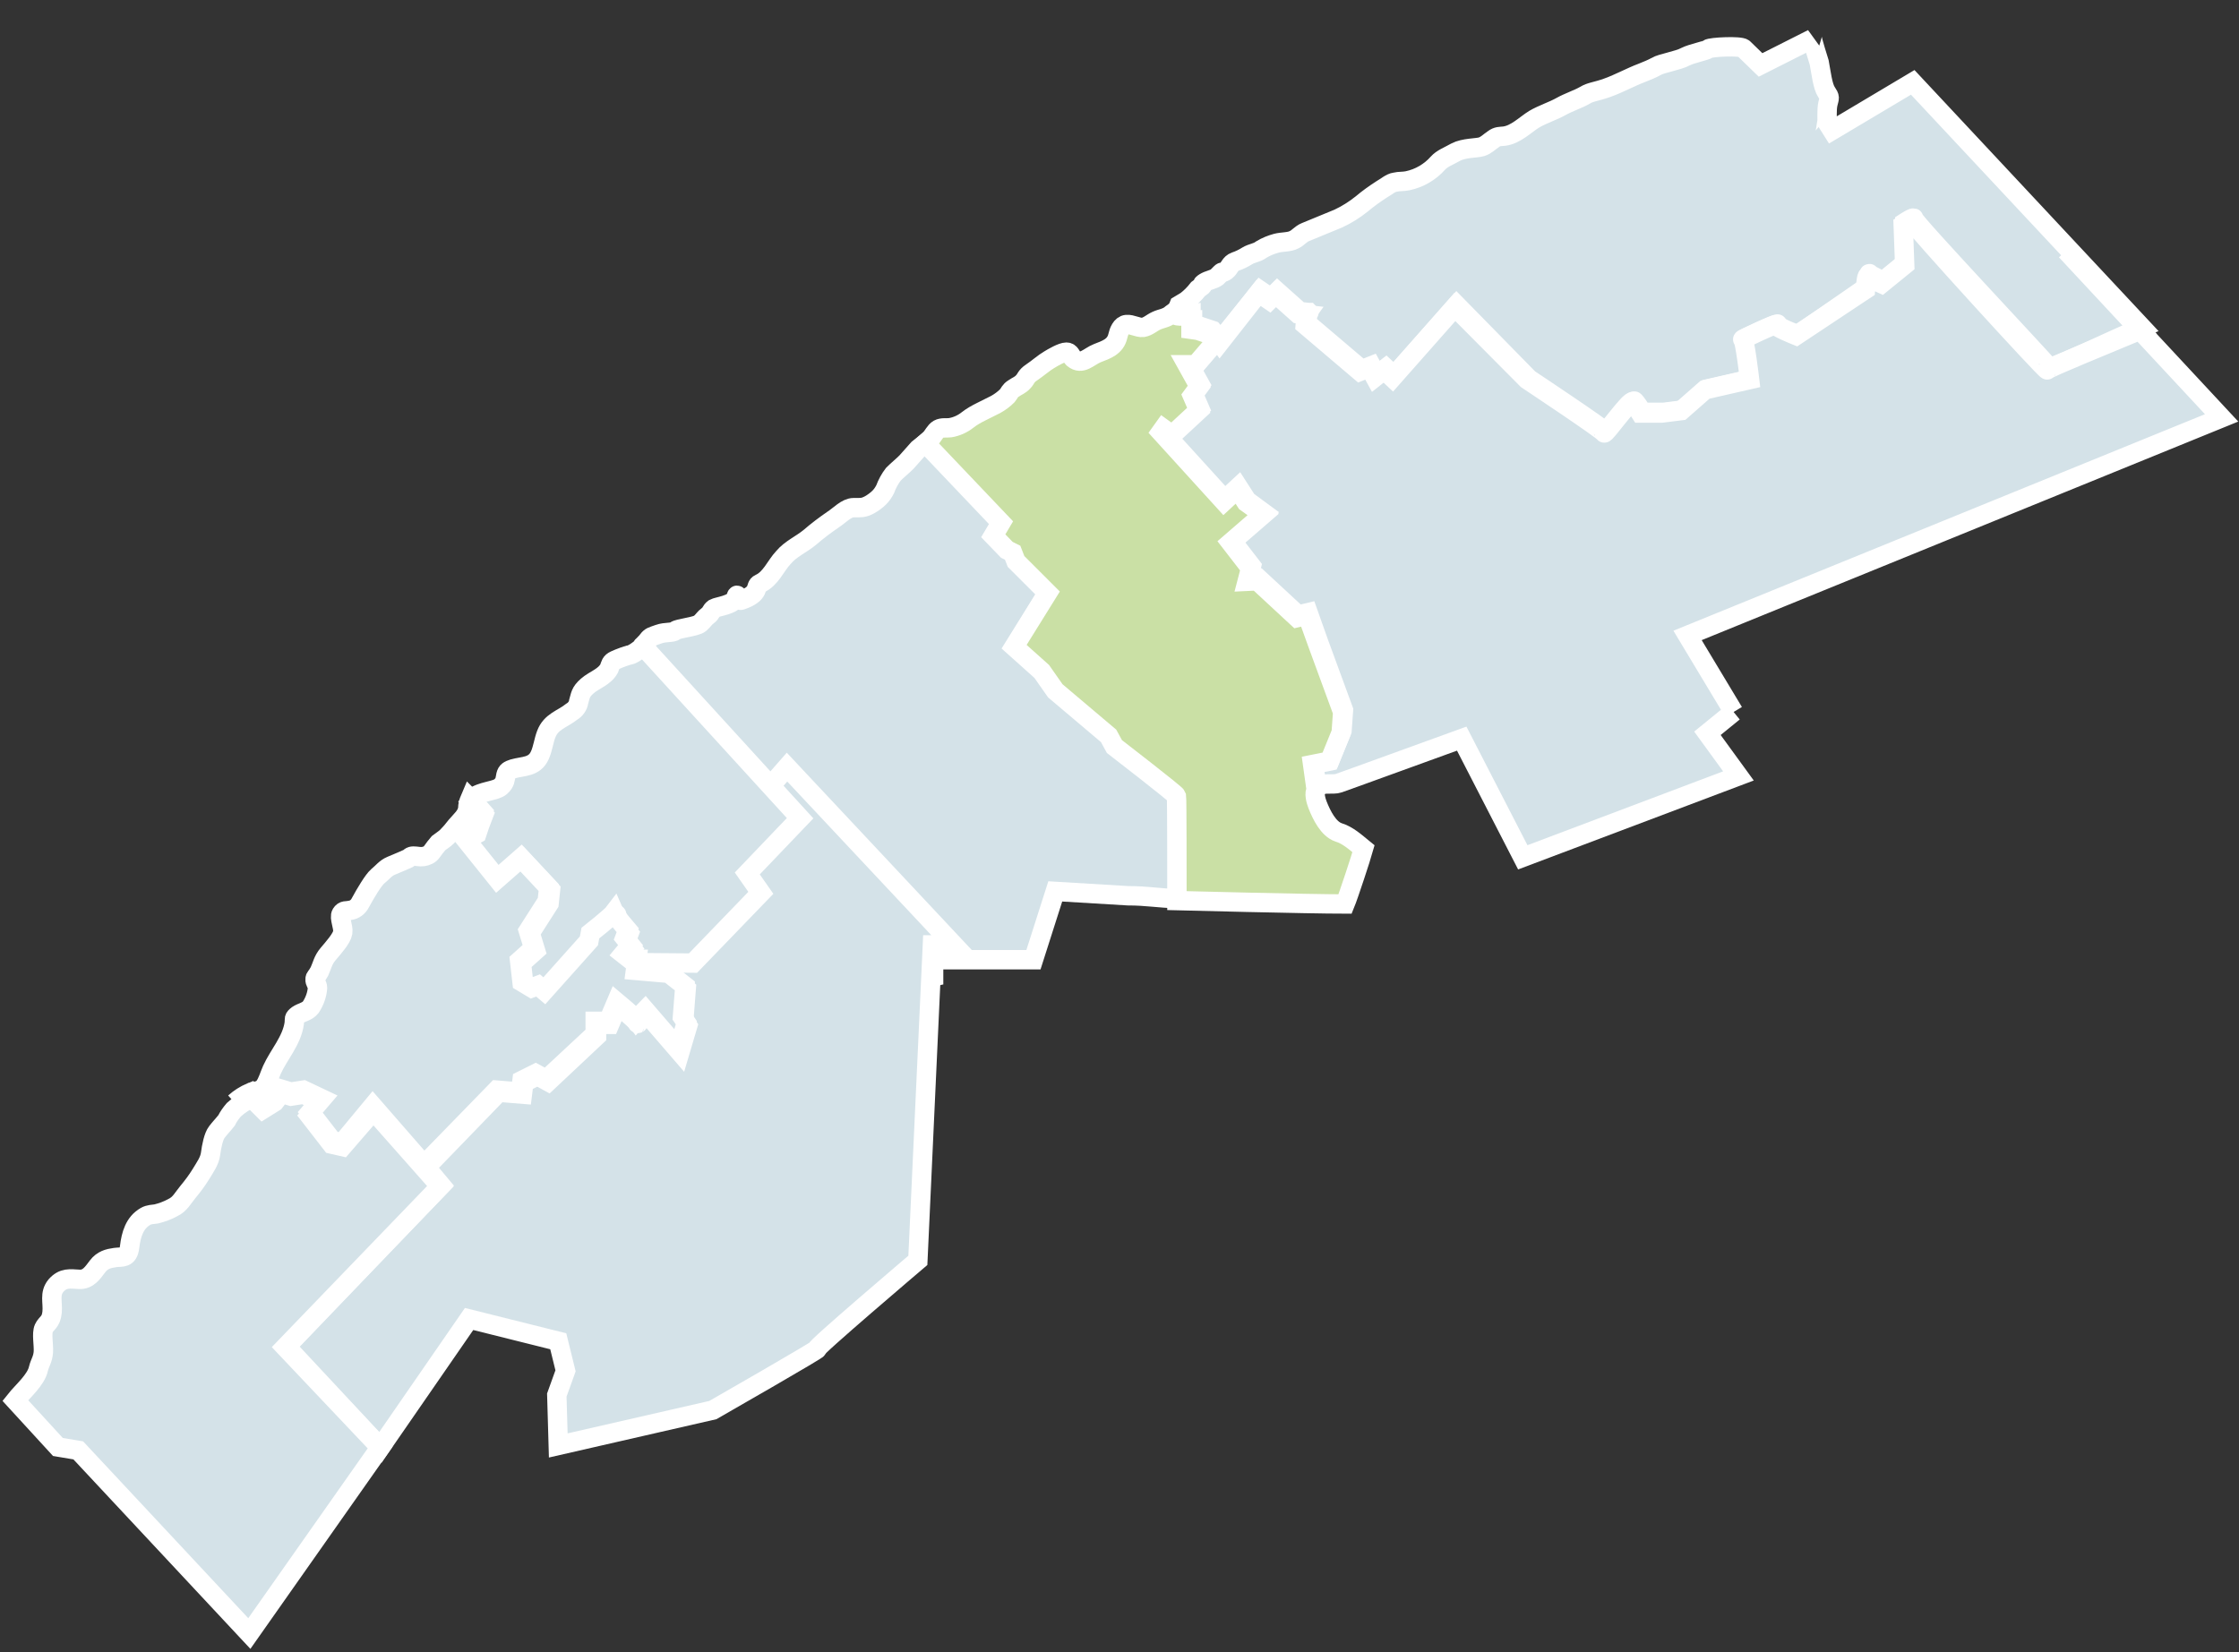
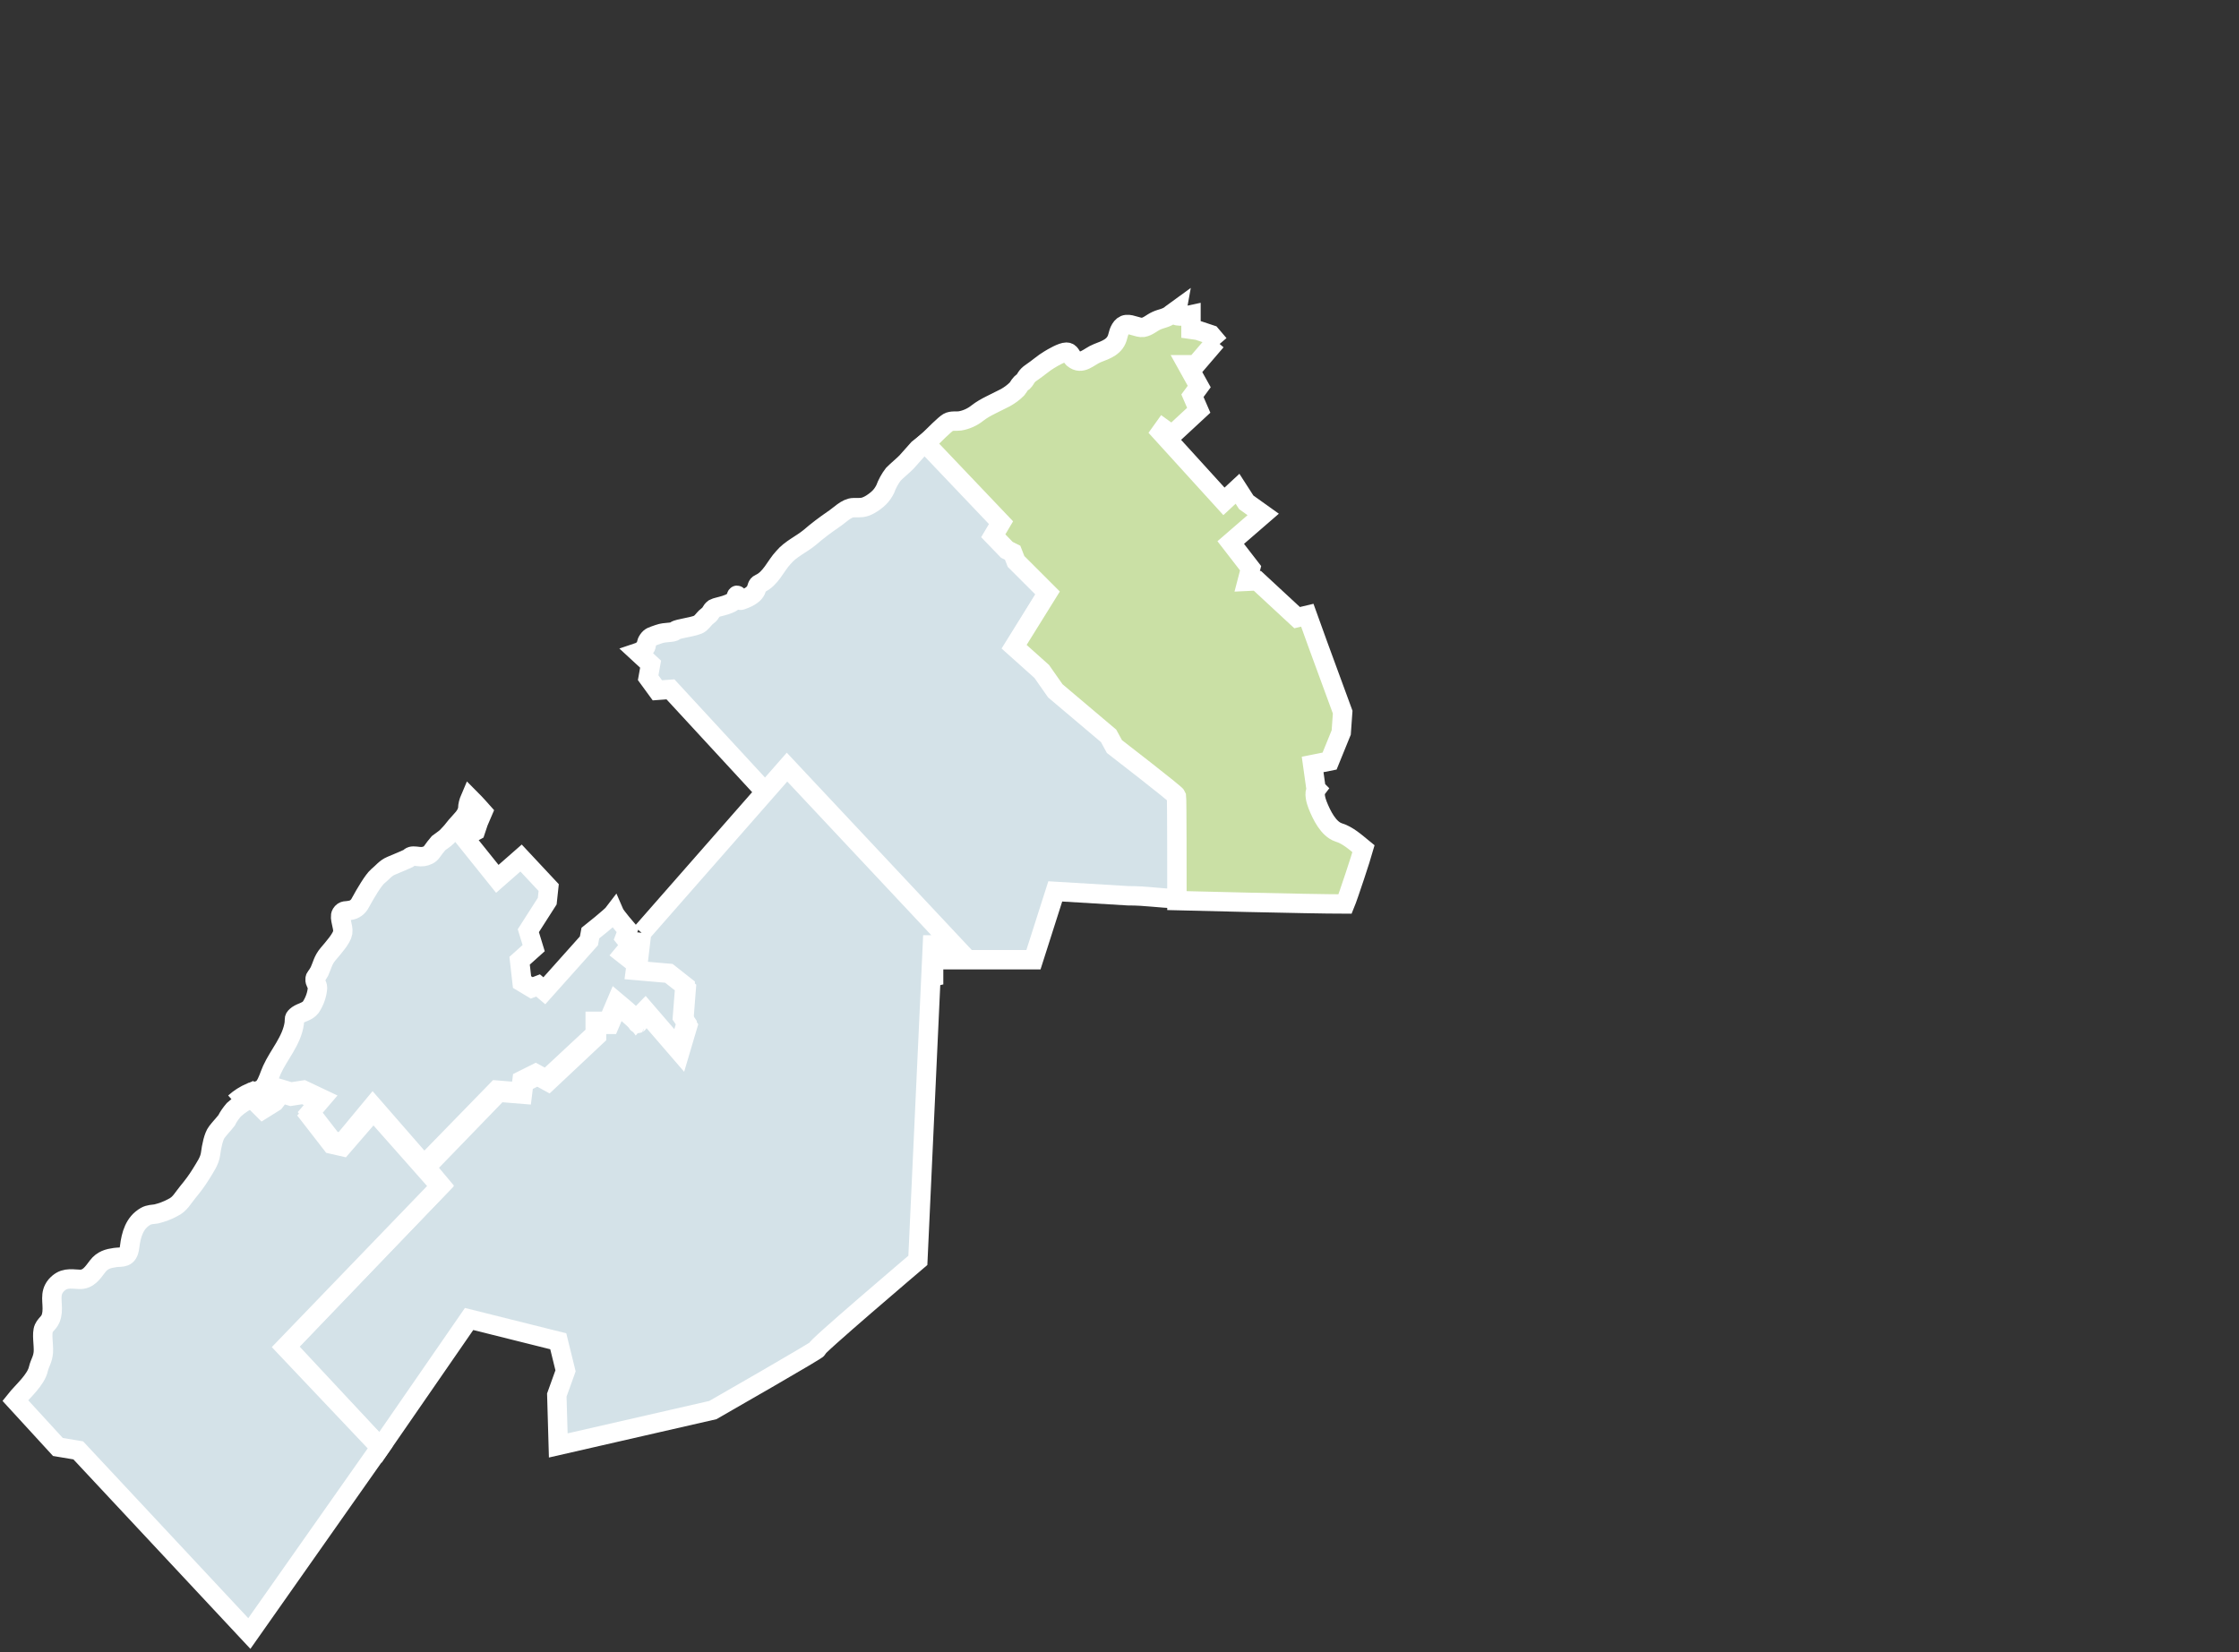
<svg xmlns="http://www.w3.org/2000/svg" version="1.1" id="Calque_1" x="0px" y="0px" viewBox="0 0 462 341" style="enable-background:new 0 0 462 341;" xml:space="preserve">
  <rect x="0" y="0" width="462" height="341" fill="#333333" stroke="none" />
  <style type="text/css">
	.st0{fill-rule:evenodd;clip-rule:evenodd;fill:#D4E2E8;stroke:#FFFFFF;stroke-width:4;}
	.st1{fill-rule:evenodd;clip-rule:evenodd;fill:#CAE0A5;stroke:#FFFFFF;stroke-width:4;}
</style>
  <g id="EMBARQUE-BSL-_x28_L-992px_x29_">
    <g id="Large-992x630" transform="translate(-12, -124)">
      <g id="Entete-Accueil" transform="translate(15.148, 132)">
        <g id="Cartes_x2F_BSL" transform="translate(0, 0)">
          <g id="zone-8" transform="translate(239.729, 0)">
-             <path id="territoire-matanie" class="st0" d="M3.2,56v3.1l1.4,0.2l2.7,0.9l1.7,2L17.2,52l2.2,1.5l1.3-1.3l4.6,4.1l1.8,0.2h0.1       c0.1,0.1,0.1,0.1-0.1,0.1s-0.3,2.1-0.3,2.1l11.3,9.6l2-0.8l1.1,2l1.9-1.5l1.7,1.6L57.7,55l14.9,15.2c0,0,15.8,10.5,15.9,11       s5.4-7,5.9-6.4c0.6,0.7,1.1,1.5,1.6,2.3h4.4l4-0.5l4.9-4.3l9.2-2.1c0,0-1.1-8.4-1.4-8.3c-0.4,0.1,7.2-3.4,6.8-3       c-0.4,0.5,4.2,2.2,4.2,2.2l14.3-9.9c0,0,0.2-3.1,0.5-2.7s2.8,1.5,2.8,1.5l4.8-3.9l-0.3-8.2c0,0,2-1.3,1.8-0.8       c-0.3,0.5,27.6,30.1,27.9,30.7c0.3,0.6,12.5-5.4,19.2-8.2L151.8,9l-18.3,10.9c0.3-0.2,0.5-2.4,0.6-2.8s-0.1-2.4,0.2-3.7       s0.5-1.2-0.3-2.4s-1.1-4-1.5-6.1c-0.1-0.3-1.5-4.8-1.4-4.9l-10.7,5.4L116.9,2c-0.6-0.6-6.8-0.3-7.3,0.1s-3.3,0.9-4.7,1.6       c-1.4,0.8-5.1,1.4-6,2C98,6.2,97,6.6,96,7c-2.4,0.9-4.7,2.2-7.2,3.1c-2.5,0.9-3.4,0.8-4.7,1.6c-1.4,0.8-3.3,1.4-4.9,2.3       c-1.6,0.9-3.8,1.6-5.5,2.6c-1.8,1.1-3.8,3.2-6.2,3.5c-0.9,0.1-1.4,0-2.2,0.6c-0.9,0.6-1.5,1.3-2.5,1.6c-1,0.3-3.6,0.2-5.3,1.1       c-1.6,0.9-2.8,1.3-3.7,2.3c-1.6,1.8-3.8,3.1-6.2,3.6c-0.9,0.2-1.8,0.1-2.6,0.3c-0.9,0.1-1.9,1-2.8,1.5c-1.4,0.9-2.8,1.9-4.1,3       c-1.5,1.2-3.1,2.2-4.8,3l-6.8,2.8c-1,0.4-1.5,1.2-2.4,1.6c-0.9,0.5-2.5,0.4-3.6,0.7s-2.1,0.7-3.1,1.3c-0.9,0.7-1.9,0.7-2.9,1.3       c-0.8,0.5-1.6,0.9-2.5,1.2c-1.1,0.4-1.1,1.3-1.9,1.9c-0.9,0.6-0.7,0.1-1,0.4c-0.3,0.3-0.6,0.6-0.9,0.9       c-0.7,0.5-1.7,0.6-2.5,1.1S5.4,50.8,5.2,51c-0.3,0.2-0.6,0.5-0.9,0.7c-0.7,0.9-1.5,1.7-2.4,2.4L0.4,55L0,56       C0.9,56.6,3.2,56,3.2,56" />
-           </g>
+             </g>
          <g id="zone-7" transform="translate(128.497, 83.074)">
            <path id="territoire-rimouski-neigette" class="st0" d="M98.5,62.6l-1.2-2.2l-10.9-9.3l-2.8-4L78,42l6.8-11.1l-6.4-6.5       l-0.7-1.8L76.5,22l-2.8-2.9l1.5-2.6L59.8,0l-2,1.6c-0.8,0.9-1.6,1.8-2.4,2.7c-0.9,0.9-1.8,1.6-2.7,2.5c-0.7,0.9-1.3,2-1.7,3.1       c-0.3,0.6-0.7,1.2-1.2,1.7c-0.6,0.6-1.3,1.1-2,1.5c-1.3,0.7-1.8,0.6-3.3,0.6s-2.9,1.6-4.3,2.5c-1.6,1.1-3.2,2.3-4.7,3.6       c-1.8,1.5-4,2.4-5.5,4.2c-1.6,1.7-2.6,4.4-4.9,5.4c-1.1,0.5,0.3,2-3.8,3.4c-0.8,0.3-0.7-2-1.1-0.5c-0.5,1.5-3.8,1.8-4.5,2.2       C15,35,15.2,35.4,14.4,36c-0.7,0.5-0.9,1-1.6,1.6c-0.8,0.7-4.5,1-5.1,1.5s-2,0.2-3.4,0.7S2.6,40.3,2.1,41s-0.3,1.2-0.6,1.6       c-0.4,0.4-0.9,0.8-1.5,1L2.6,46l-0.5,2.8L4,51.4l2.7-0.2L59,107.9l2,4.2V107h20.6l4.5-14.1l15,0.9c3.9,0,6.3,0.5,10.2,0.6       c0.1-3.7,0.1-21.2-0.1-21.6C111.2,72.5,98.5,62.6,98.5,62.6" />
          </g>
          <g id="zone-6" transform="translate(55.946, 150.325)">
            <path id="territoire-temiscouata" class="st0" d="M73.3,34.2l-1,8.4l6.9,0.6l3.3,2.6L82,52.2l0.8,1.2l-1.6,5.4l-6.9-8       c-0.7,0.6-1.3,1.3-1.8,2c0.1,0.1,0.1,0.1,0,0.1s-0.1-0.1,0-0.1c0.1-0.1-4.1-3.7-4.1-3.7l-1.7,4H64v2.4l-10,9.4l-2.2-1.2       L49,65.1l-0.3,2.4l-4.9-0.4l-15,15.5l3.1,3.7L0,119.6l19.4,20.8l18.3-26.5l12,3l6.4,1.6l1.5,6.1l-1.8,5l0.3,10.4l31.9-7.3       c0,0,22.7-13,21.5-12.6s20.8-18.3,20.8-18.3l3-65.1h4.4L103.3,0L73.3,34.2" />
          </g>
          <g id="zone-5" transform="translate(92.847, 125.271)">
-             <path id="territoire-basques" class="st0" d="M3,37l-0.6,1.8L0,40.1l7,8.6l4.9-4.4l5.7,6.1l-0.3,2.8l-3.9,6.1l1.1,3.6l-2.9,2.6       l0.5,4.5l2,1.2l1.3-0.5l1.3,1.1l9.1-10.2l0.3-1.6c0,0,4.3-3.4,4.9-4.2c0.6-0.7,0-0.1,0.1-0.1s0.1,0.1-0.1,0.1       c-0.1,0.1,2.8,3.6,2.8,3.6L33.2,61l1.2,1.5l-1.5,1.8l1.4,1.1L47,65.5L61,51l-2.8-4l10.9-11.4L36.6,0c-0.1,0.1-0.1,0.3-0.1,0.3       c-0.1,0.1-1.3,1.1-2.2,1.5C33.1,2.1,32,2.5,30.9,3C30,3.4,30,3.9,29.7,4.7c-1,1.8-3,2.3-4.5,3.6c-1.5,1.3-1.4,2-1.8,3.3       c-0.1,0.8-0.7,1.6-1.4,2c-2,1.6-4.3,2-5.3,4.7c-0.5,1.3-0.7,3-1.3,4.3c-1.1,2.5-3.4,2.2-5.5,2.8c-0.9,0.3-1.3,0.5-1.5,1.3       c-0.2,0.9-0.1,1.5-1.1,2.4s-4,0.9-5.6,2.2c-0.2,0.2-0.4,0.4-0.6,0.7l2.7,2.9L3,37" />
-           </g>
+             </g>
          <g id="zone-4" transform="translate(-0, 217.641)">
            <path id="territoire-kamouraska" class="st0" d="M67.5,11l-2.2-0.5l-4.5-5.8L63.3,2l-3.8-1.8l-2.6,0.4l-2-0.6l-1.4,1.8       l-2.4,1.5L48.8,1c-1.4,0.6-2.6,1.4-3.7,2.4c-0.6,0.7-1.1,1.4-1.5,2.2c-0.7,0.9-1.4,1.6-2,2.4c-0.7,0.9-1.1,3-1.3,4.5       s-1.1,2.7-2,4.2c-0.8,1.3-1.7,2.5-2.7,3.7s-1.6,2.5-3.1,3.2c-1.1,0.6-2.2,1-3.4,1.3c-0.7,0.1-1.5,0.1-2.2,0.5       c-2.3,1.3-3,3.8-3.3,6.3s-1.6,2-3,2.2S18,34.4,17,35.7s-1.9,2.8-3.8,2.7S9.9,38,8.4,39.7c-1.4,1.7-0.6,3.4-0.8,5.5       s-1.2,2.2-1.7,3.3s0,3.4-0.1,4.9s-0.7,2.2-1,3.4c-0.5,2.4-3.3,4.7-4.8,6.6L8.8,73l4.2,0.7l35.3,37.8l27-38.4L55.7,52.4l32-33.2       L73.9,3.6L67.5,11z" />
          </g>
          <g id="zone-3" transform="translate(236.566, 37.545)">
-             <path id="territoire-matapedia" class="st0" d="M118,101.4l-9.5-15.8l110.2-44.9L186.6,6.2l15.3,16.4c-6.7,2.8-19,7.8-19.2,8.2       c-0.2,0.3-28.1-30.3-27.9-30.7c0.3-0.5-1.8,0.8-1.8,0.8l0.3,8.2l-4.8,3.9c0,0-2.5-1.1-2.8-1.5s-0.5,2.7-0.5,2.7l-14.3,9.5       c0,0-4.5-1.8-4.2-2.2c0.4-0.5-7.2,3.1-6.8,3c0.4-0.1,1.4,8.3,1.4,8.3l-9.2,2.1l-4.9,4.3l-4,0.5h-4.4c-0.5-0.8-1-1.6-1.6-2.3       c-0.5-0.6-5.8,6.9-5.9,6.4s-15.9-11-15.9-11l-14.9-15L47.6,32.4l-1.7-1.6L44,32.3l-1.1-2l-2,0.8l-11.3-9.6c0,0,0.1-1.8,0.3-2.1       l-1.8-0.2l-4.6-4.1l-1.3,1.3L20,14.9l-8,10.2l-0.5-0.7l-4.2,4.9H5.4l2.5,4.5l-1.4,1.9l1.3,3l-5.5,5.1l-1.8-1.3L0,43.3l13,14.3       l2.8-2.6l1.8,2.8l3.4,2.5L14.4,66l4.1,5.3L17.8,74l2.1-0.2l8.2,7.6l2.1-0.5l2.2,6.2l5.1,13.9l-0.3,4.2l-2.4,5.9l-3.5,0.7l0.7,5       c1.1-0.9,3.4-0.3,4.5-0.7l3.9-1.4l21.5-7.8l12.6,24.5l44.5-16.8l-6.4-8.8L118,101.4" />
-           </g>
+             </g>
          <g id="zone-2" transform="translate(45.27, 156.786)">
            <path id="territoire-riviere-du-loup" class="st0" d="M5.7,63.4l2.4-1.5L9.6,60l2,0.6l2.6-0.4L18,62l-2.4,2.8l4.5,5.8l2.1,0.5       l6.3-7.6L40,76.7l-0.9-1.1l15-15.4l4.9,0.4l0.3-2.4l2.8-1.4l2.2,1.2l10.1-9.4V46h2.7l1.7-4c0,0,3.6,3,4.1,3.7       c0.6-0.7,1.2-1.4,1.8-2l6.9,8l1.6-5.4l-0.8-1.2l0.5-6.4l-3.3-2.6l-6.9-0.6l0.3-2.3h-1.4l-1.4-1.1l1.5-1.8l-1.2-1.5l0.6-1.6       c0,0-2.5-2.9-2.8-3.6c-0.6,0.8-4.9,4.2-4.9,4.2l-0.3,1.6l-9.2,10.3l-1.3-1.1l-1.3,0.5l-2-1.2l-0.5-4.4l2.9-2.6l-1.1-3.6       l3.9-6.1l0.3-2.8l-5.7-6.1l-4.9,4.3L47.3,8l2.4-1.3l0.6-1.8l0.9-2.1c0,0-1.5-1.7-2.6-2.8c-0.3,0.7-0.5,1.4-0.5,2.1       c-0.2,1.5-1.4,2.4-2.4,3.6c-0.6,0.8-1.2,1.5-1.9,2.2c-0.5,0.5-1.2,0.9-1.7,1.3c-0.5,0.6-1,1.2-1.4,1.8s-1.1,0.9-1.8,1       s-1.3-0.1-2-0.1s-0.7,0.3-1.1,0.5c-0.4,0.2-2.3,1-3.5,1.5s-1.8,1.4-2.8,2.2c-0.9,0.8-2.4,3.3-3.6,5.5c-0.4,0.8-1.2,1.4-2.1,1.5       C23,23.3,22.5,23,22,23.8s0.5,2.7,0.3,3.9s-1.9,3.1-3,4.4s-1.2,2.3-1.8,3.6c-0.7,1.3-0.9,1.1-0.9,1.6c-0.1,0.6,0.5,1.1,0.5,1.8       c-0.1,1.4-0.6,2.8-1.4,4c-0.7,0.9-1.8,1-2.7,1.6c-0.9,0.7-0.6,0.7-0.7,1.7C11.8,50,9.1,52.9,7.7,56c-0.5,1.1-0.9,2.6-1.6,3.5       s-1.7,0.9-2.6,1.1C2.1,61.2,1,61.9,0,62.8c1-0.9,2.1-1.6,3.3-2.1L5.7,63.4" />
          </g>
          <g id="zone-1" transform="translate(187.803, 55.976)">
-             <path id="territoire-mitis" class="st1" d="M80.6,98.8l-0.7-5l3.5-0.7l2.4-5.9l0.3-4.2L81,69.1L78.8,63l-2.1,0.5l-8.2-7.6       L66.4,56l0.7-2.7L63,48l6.7-5.8l-3.5-2.5l-1.8-2.8l-2.8,2.6l-13-14.3l0.5-0.7l1.8,1.3l5.5-5.1l-1.3-3l1.4-1.9L54,11.3h1.8       L60,6.4l0.6,0.7l-1.7-2l-2.7-0.9L54.8,4V1c0,0-2.3,0.5-3.1,0.1L51.9,0l-1.1,0.8c-1,0.9-2,0.9-3.1,1.4S46,3.4,44.9,3.6       c-1.1,0.1-2.3-0.7-3.4-0.6c-1.1,0.1-1.6,1.5-1.8,2.4c-0.5,2.2-2.4,2.8-4.2,3.5s-3.2,2.6-5,1.1c-0.5-0.5-0.6-1.3-1.4-1.3       c-0.9,0-2.8,1.1-3.6,1.6c-0.9,0.5-2.4,1.8-3.6,2.6c-1.2,0.8-1.1,1.3-1.7,1.9c-0.6,0.7-1.3,0.9-2,1.4c-0.8,0.5-0.8,0.9-1.3,1.5       c-0.7,0.7-1.5,1.3-2.4,1.8l-3,1.5c-1,0.5-1.9,1-2.8,1.7c-1,0.8-2.3,1.4-3.6,1.6c-0.7,0.1-1.7-0.1-2.4,0.3S1.6,26,1,26.6l-1,0.9       l0,0l15.6,16.4L14,46.6l2.8,2.9l1.2,0.6l0.7,1.8l6.5,6.5l-6.9,11.1l5.7,5.1l2.8,4l11,9.3l1.2,2.2c0,0,12.7,9.8,12.8,10.2       c0.1,0.5,0.1,17.9,0.1,21.6c0,0,27.3,0.7,34.7,0.7c0.7-1.7,3.3-9.6,3.8-11.4c-1.6-1.3-3.2-2.8-5.2-3.4c-2-0.7-3.4-3.4-4.3-5.7       c-0.3-0.8-0.8-2.4-0.2-3.2L80.6,98.8" />
+             <path id="territoire-mitis" class="st1" d="M80.6,98.8l-0.7-5l3.5-0.7l2.4-5.9l0.3-4.2L81,69.1L78.8,63l-2.1,0.5l-8.2-7.6       L66.4,56l0.7-2.7L63,48l6.7-5.8l-3.5-2.5l-1.8-2.8l-2.8,2.6l-13-14.3l0.5-0.7l1.8,1.3l5.5-5.1l-1.3-3l1.4-1.9L54,11.3h1.8       L60,6.4l0.6,0.7l-1.7-2l-2.7-0.9L54.8,4V1c0,0-2.3,0.5-3.1,0.1L51.9,0l-1.1,0.8c-1,0.9-2,0.9-3.1,1.4S46,3.4,44.9,3.6       c-1.1,0.1-2.3-0.7-3.4-0.6c-1.1,0.1-1.6,1.5-1.8,2.4c-0.5,2.2-2.4,2.8-4.2,3.5s-3.2,2.6-5,1.1c-0.5-0.5-0.6-1.3-1.4-1.3       c-0.9,0-2.8,1.1-3.6,1.6c-0.9,0.5-2.4,1.8-3.6,2.6c-1.2,0.8-1.1,1.3-1.7,1.9c-0.8,0.5-0.8,0.9-1.3,1.5       c-0.7,0.7-1.5,1.3-2.4,1.8l-3,1.5c-1,0.5-1.9,1-2.8,1.7c-1,0.8-2.3,1.4-3.6,1.6c-0.7,0.1-1.7-0.1-2.4,0.3S1.6,26,1,26.6l-1,0.9       l0,0l15.6,16.4L14,46.6l2.8,2.9l1.2,0.6l0.7,1.8l6.5,6.5l-6.9,11.1l5.7,5.1l2.8,4l11,9.3l1.2,2.2c0,0,12.7,9.8,12.8,10.2       c0.1,0.5,0.1,17.9,0.1,21.6c0,0,27.3,0.7,34.7,0.7c0.7-1.7,3.3-9.6,3.8-11.4c-1.6-1.3-3.2-2.8-5.2-3.4c-2-0.7-3.4-3.4-4.3-5.7       c-0.3-0.8-0.8-2.4-0.2-3.2L80.6,98.8" />
          </g>
        </g>
      </g>
    </g>
  </g>
</svg>